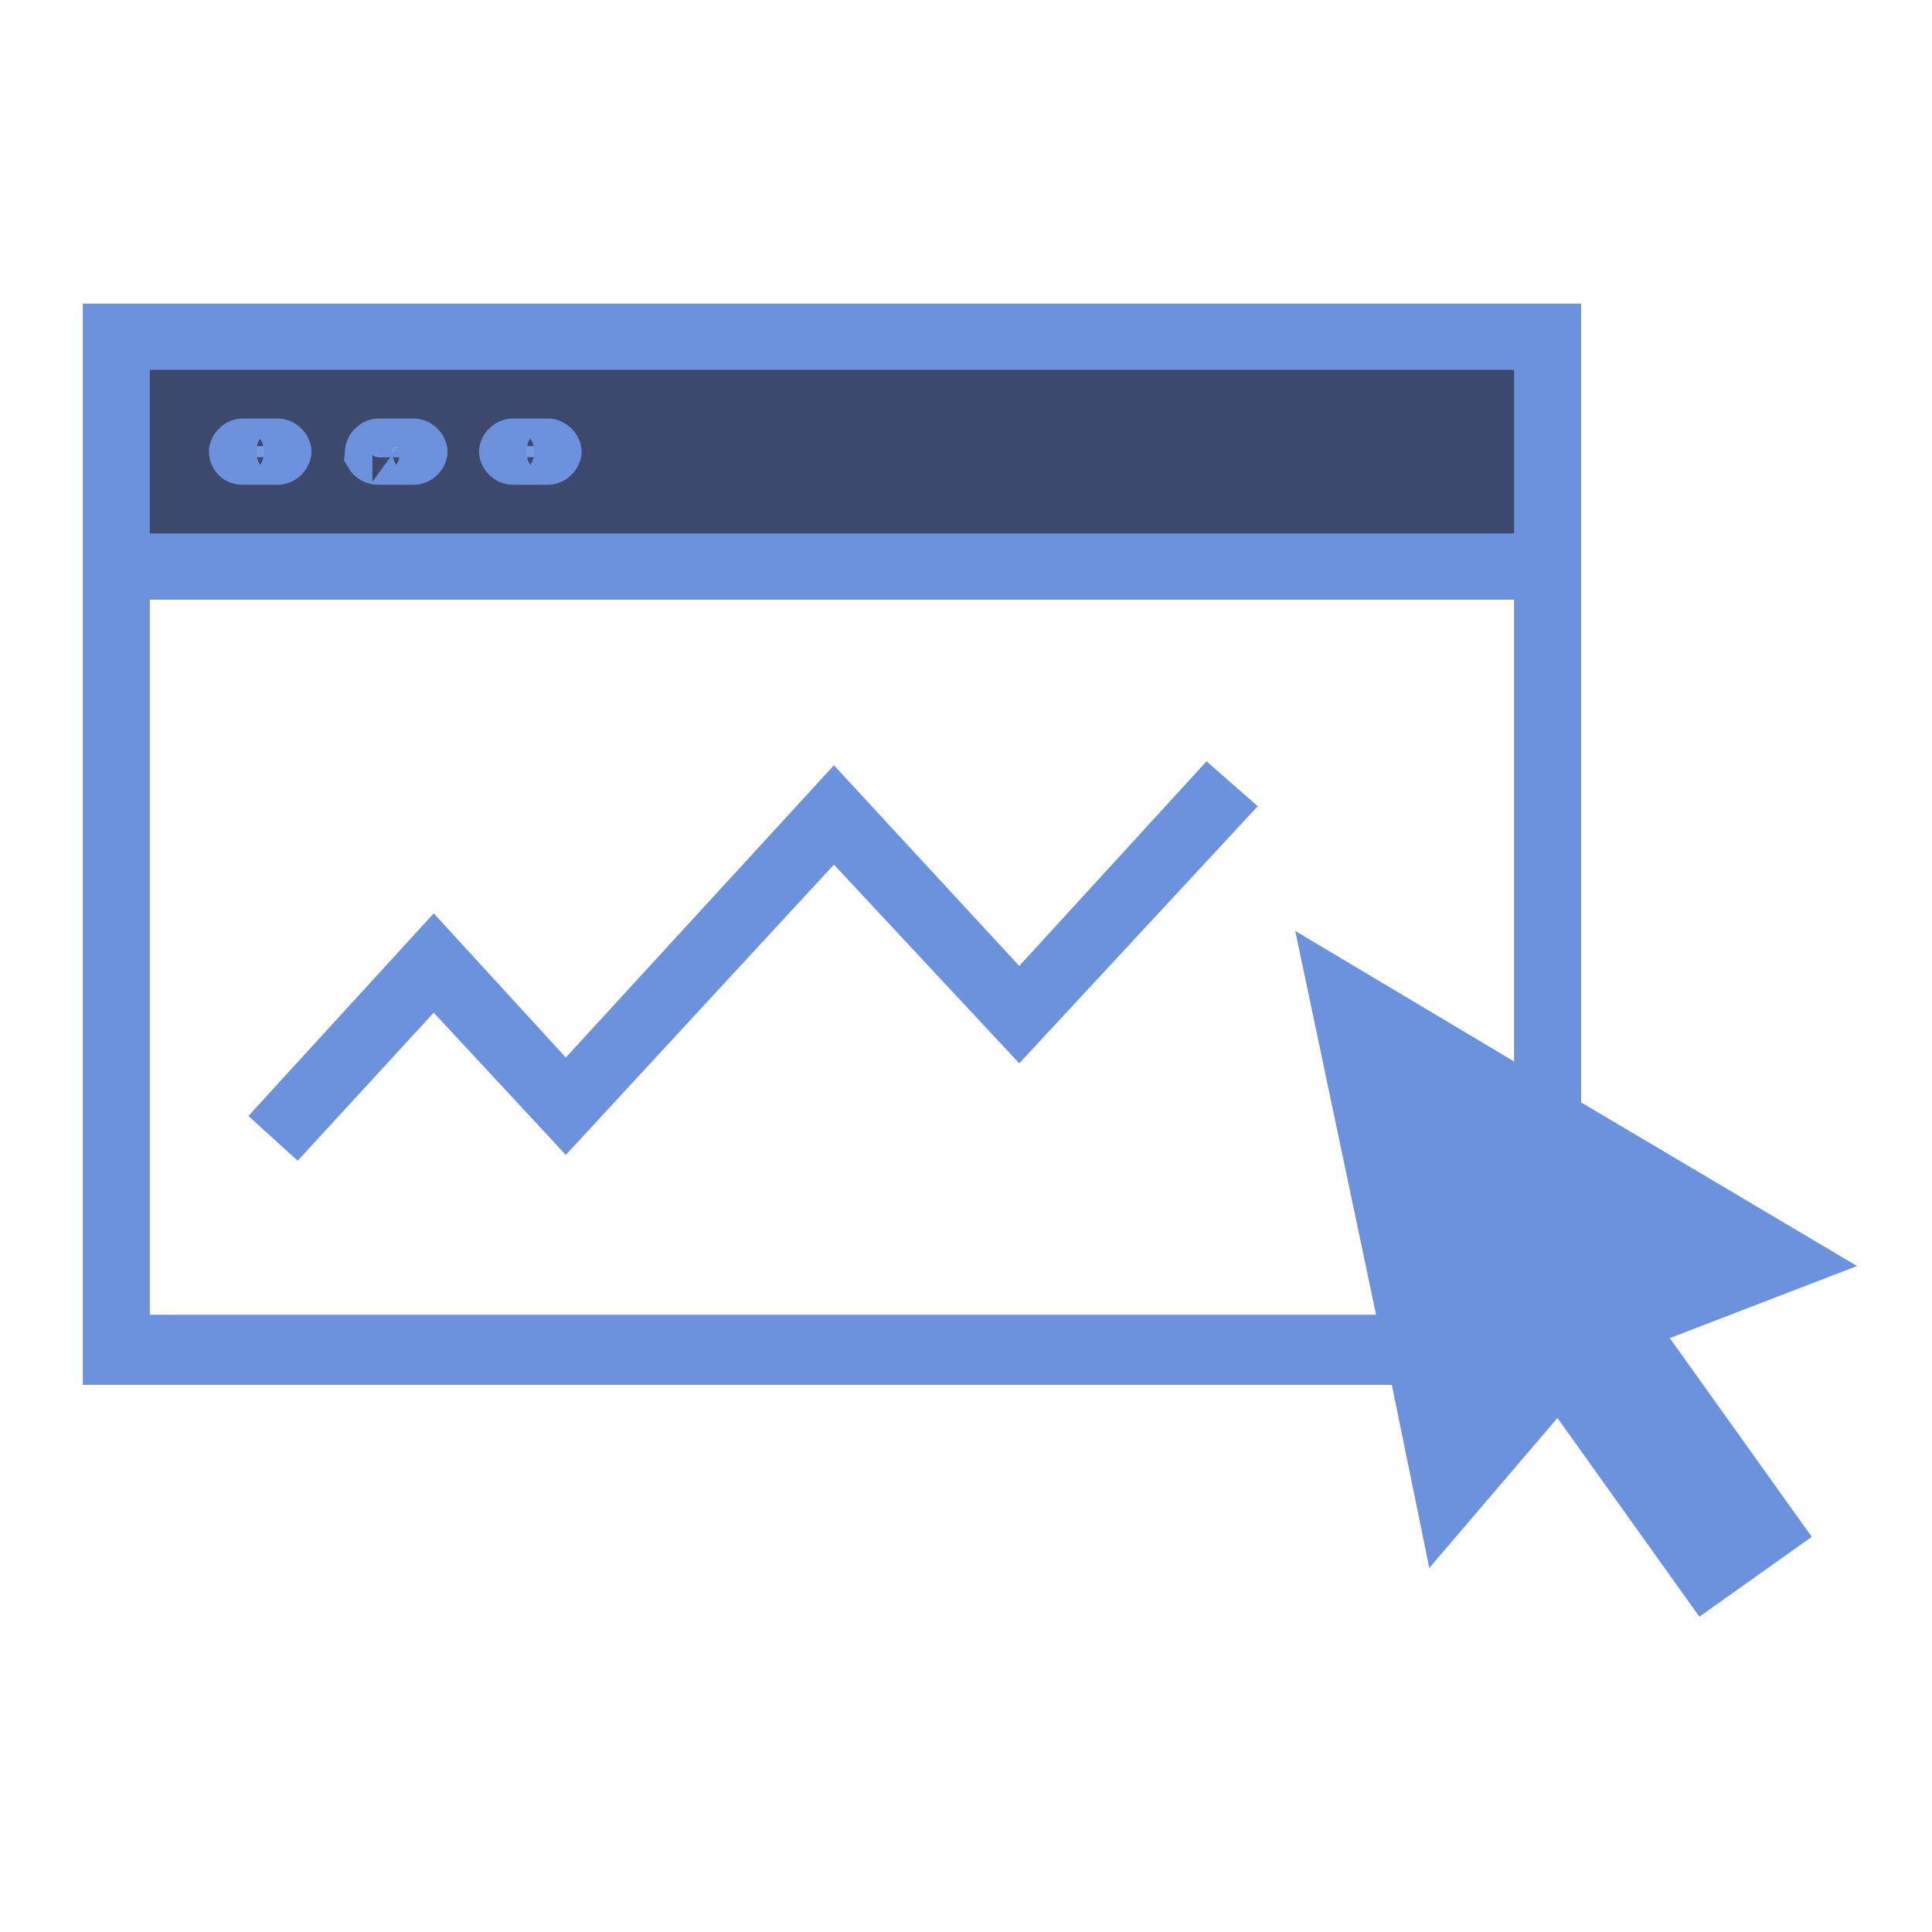
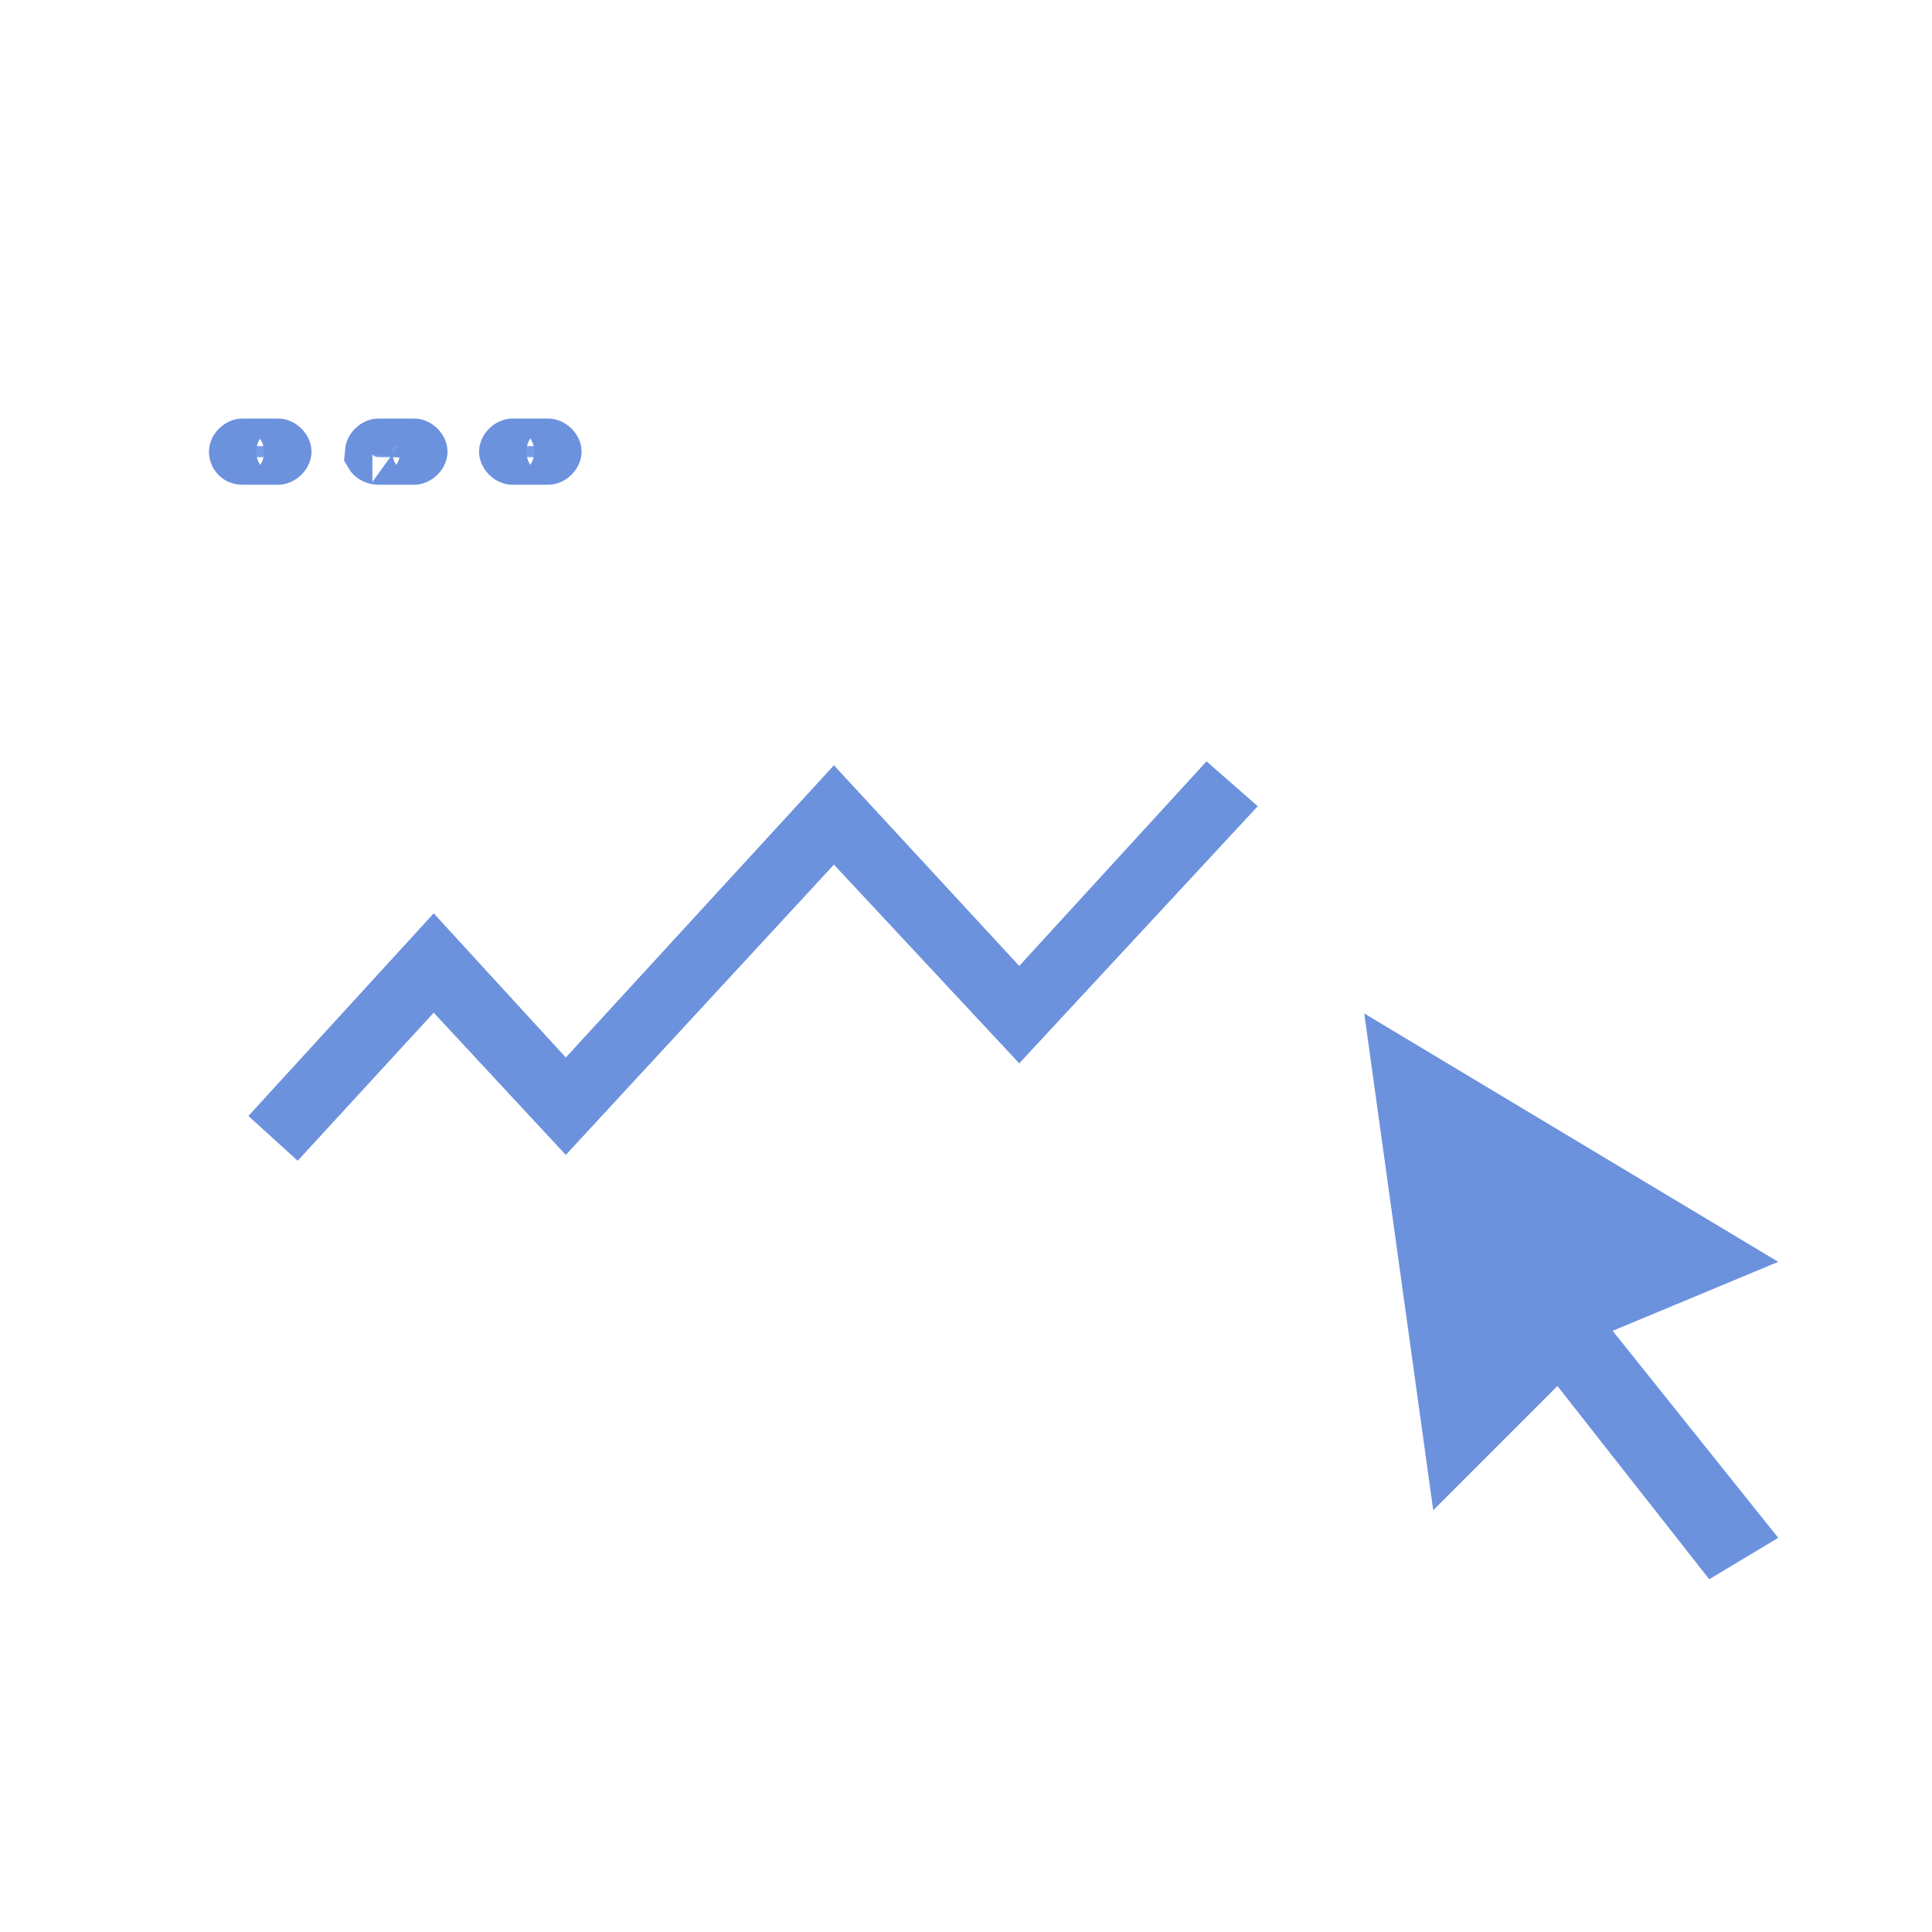
<svg xmlns="http://www.w3.org/2000/svg" width="70" height="70" viewBox="0 0 70 70" fill="none">
-   <rect x="3.929" y="12.719" width="53" height="8" fill="#3D486D" />
  <path d="M10.071 16.564H8.786C8.704 16.564 8.657 16.536 8.628 16.506C8.593 16.47 8.571 16.419 8.571 16.364C8.571 16.349 8.581 16.296 8.64 16.237C8.699 16.179 8.758 16.164 8.786 16.164H10.071C10.099 16.164 10.157 16.179 10.217 16.237C10.276 16.296 10.286 16.349 10.286 16.364C10.286 16.38 10.276 16.432 10.217 16.491C10.157 16.549 10.099 16.564 10.071 16.564Z" fill="#769CE8" stroke="#6C92DE" stroke-width="2" />
-   <path d="M13.516 16.491C13.504 16.479 13.498 16.471 13.495 16.466L13.5 16.42V16.364C13.5 16.349 13.51 16.296 13.569 16.237C13.628 16.179 13.687 16.164 13.714 16.164H15C15.028 16.164 15.086 16.179 15.146 16.237C15.205 16.296 15.214 16.349 15.214 16.364C15.214 16.38 15.205 16.432 15.146 16.491C15.086 16.549 15.028 16.564 15 16.564H13.714C13.621 16.564 13.552 16.527 13.516 16.491ZM13.494 16.464C13.493 16.461 13.492 16.46 13.493 16.46C13.493 16.46 13.493 16.461 13.494 16.464Z" fill="#769CE8" stroke="#6C92DE" stroke-width="2" />
+   <path d="M13.516 16.491C13.504 16.479 13.498 16.471 13.495 16.466L13.5 16.42V16.364C13.5 16.349 13.51 16.296 13.569 16.237C13.628 16.179 13.687 16.164 13.714 16.164H15C15.028 16.164 15.086 16.179 15.146 16.237C15.205 16.296 15.214 16.349 15.214 16.364C15.214 16.38 15.205 16.432 15.146 16.491C15.086 16.549 15.028 16.564 15 16.564H13.714C13.621 16.564 13.552 16.527 13.516 16.491M13.494 16.464C13.493 16.461 13.492 16.46 13.493 16.46C13.493 16.46 13.493 16.461 13.494 16.464Z" fill="#769CE8" stroke="#6C92DE" stroke-width="2" />
  <path d="M19.857 16.564H18.572C18.544 16.564 18.486 16.549 18.426 16.491C18.367 16.432 18.357 16.38 18.357 16.364C18.357 16.348 18.367 16.296 18.426 16.237C18.486 16.179 18.544 16.164 18.572 16.164H19.857C19.885 16.164 19.944 16.179 20.003 16.237C20.062 16.296 20.072 16.348 20.072 16.364C20.072 16.38 20.062 16.432 20.003 16.491C19.944 16.549 19.885 16.564 19.857 16.564Z" fill="#769CE8" stroke="#6C92DE" stroke-width="2" />
  <path d="M36.194 35.676L36.932 36.475L37.666 35.673L43.792 28.982L44.138 29.285L36.927 37.059L30.946 30.645L30.211 29.857L29.48 30.649L20.498 40.373L16.447 36.011L15.71 35.218L14.978 36.015L10.722 40.647L10.415 40.368L15.715 34.573L19.763 38.991L20.5 39.795L21.237 38.991L30.217 29.204L36.194 35.676Z" fill="#3D486D" stroke="#6C92DE" stroke-width="2" />
-   <path d="M59.686 49.064L64.247 55.448L61.805 57.183L57.242 50.795L56.499 49.755L55.668 50.727L52.355 54.605L51.408 49.976L51.245 49.176H50.429H4V12H56.286V39.941V40.511L56.776 40.801L65.001 45.678L60.141 47.549L58.936 48.013L59.686 49.064ZM55.857 13.4V12.4H54.857H5.429H4.429V13.4V19.329V20.329H5.429H54.857H55.857V19.329V13.4ZM50.836 47.429L48.378 35.758L54.345 39.318L55.857 40.22V38.459V21.729V20.729H54.857H5.429H4.429V21.729V47.635V48.635H5.429H49.857H51.09L50.836 47.429Z" fill="#3D486D" stroke="#6C92DE" stroke-width="2" />
  <path d="M64.429 45.719L49.429 36.719L51.929 54.719L56.429 50.219L61.929 57.219L64.429 55.719L58.429 48.219L64.429 45.719Z" fill="#6C92DE" />
</svg>